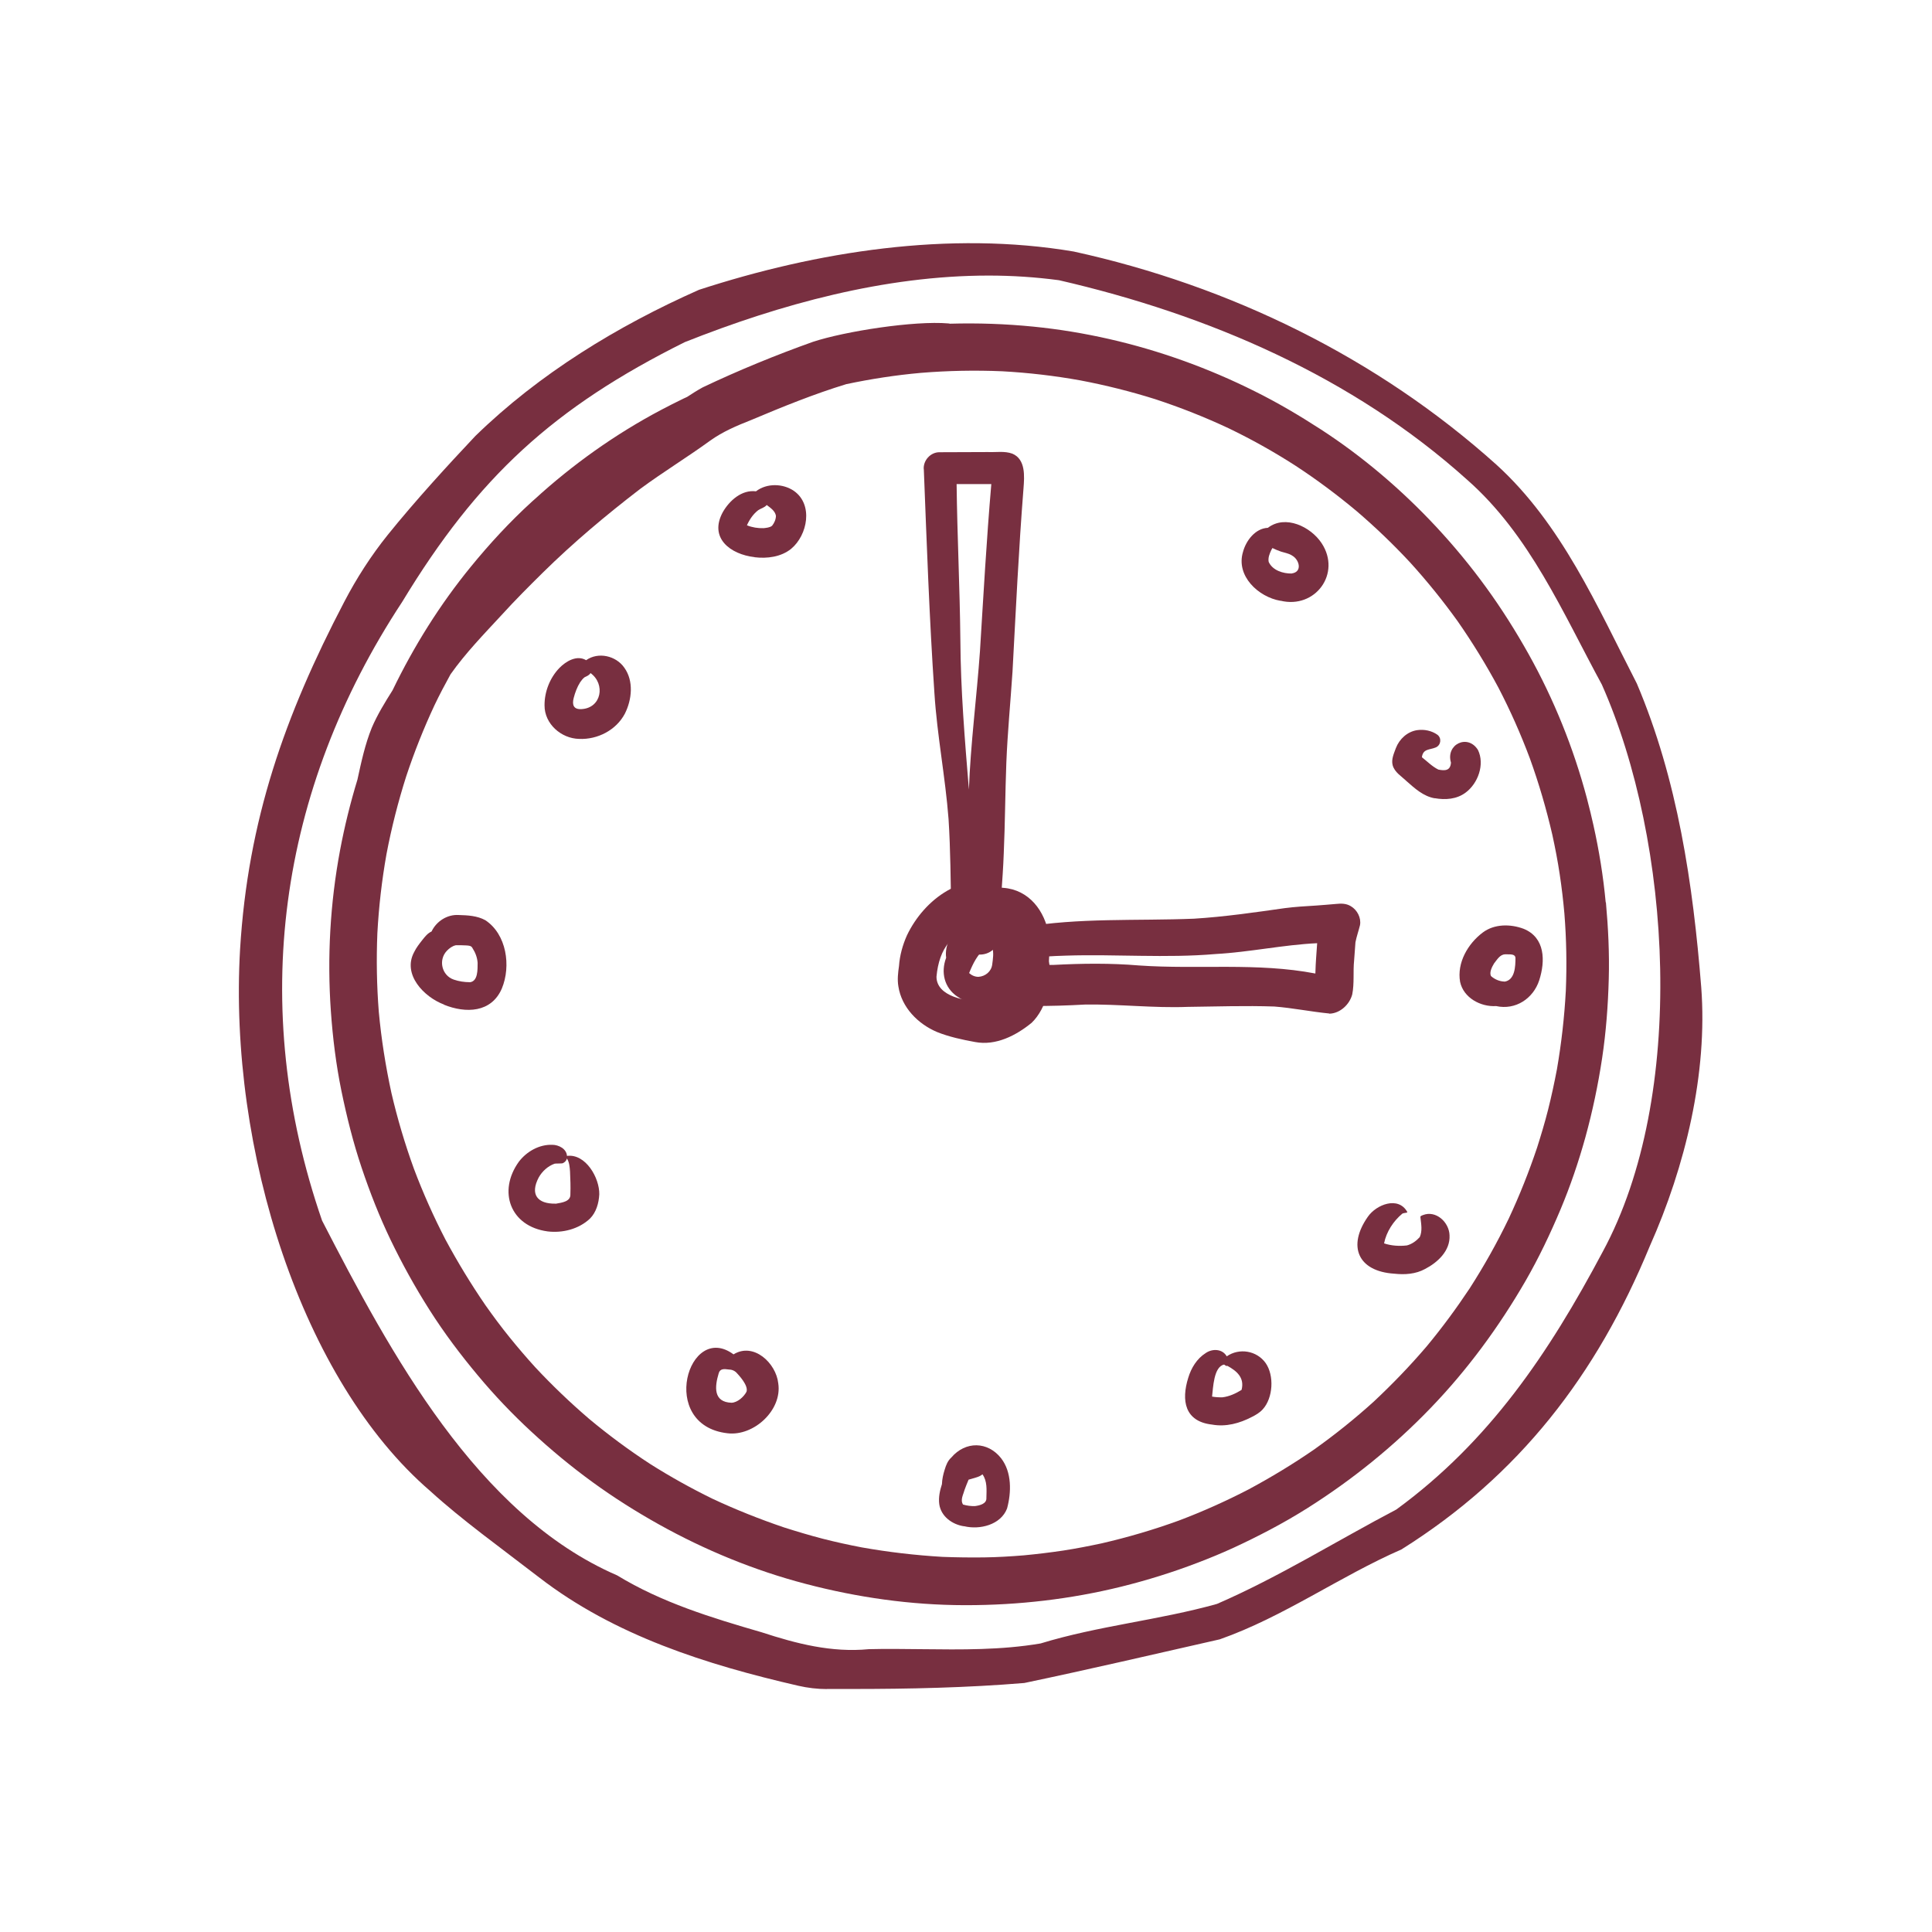
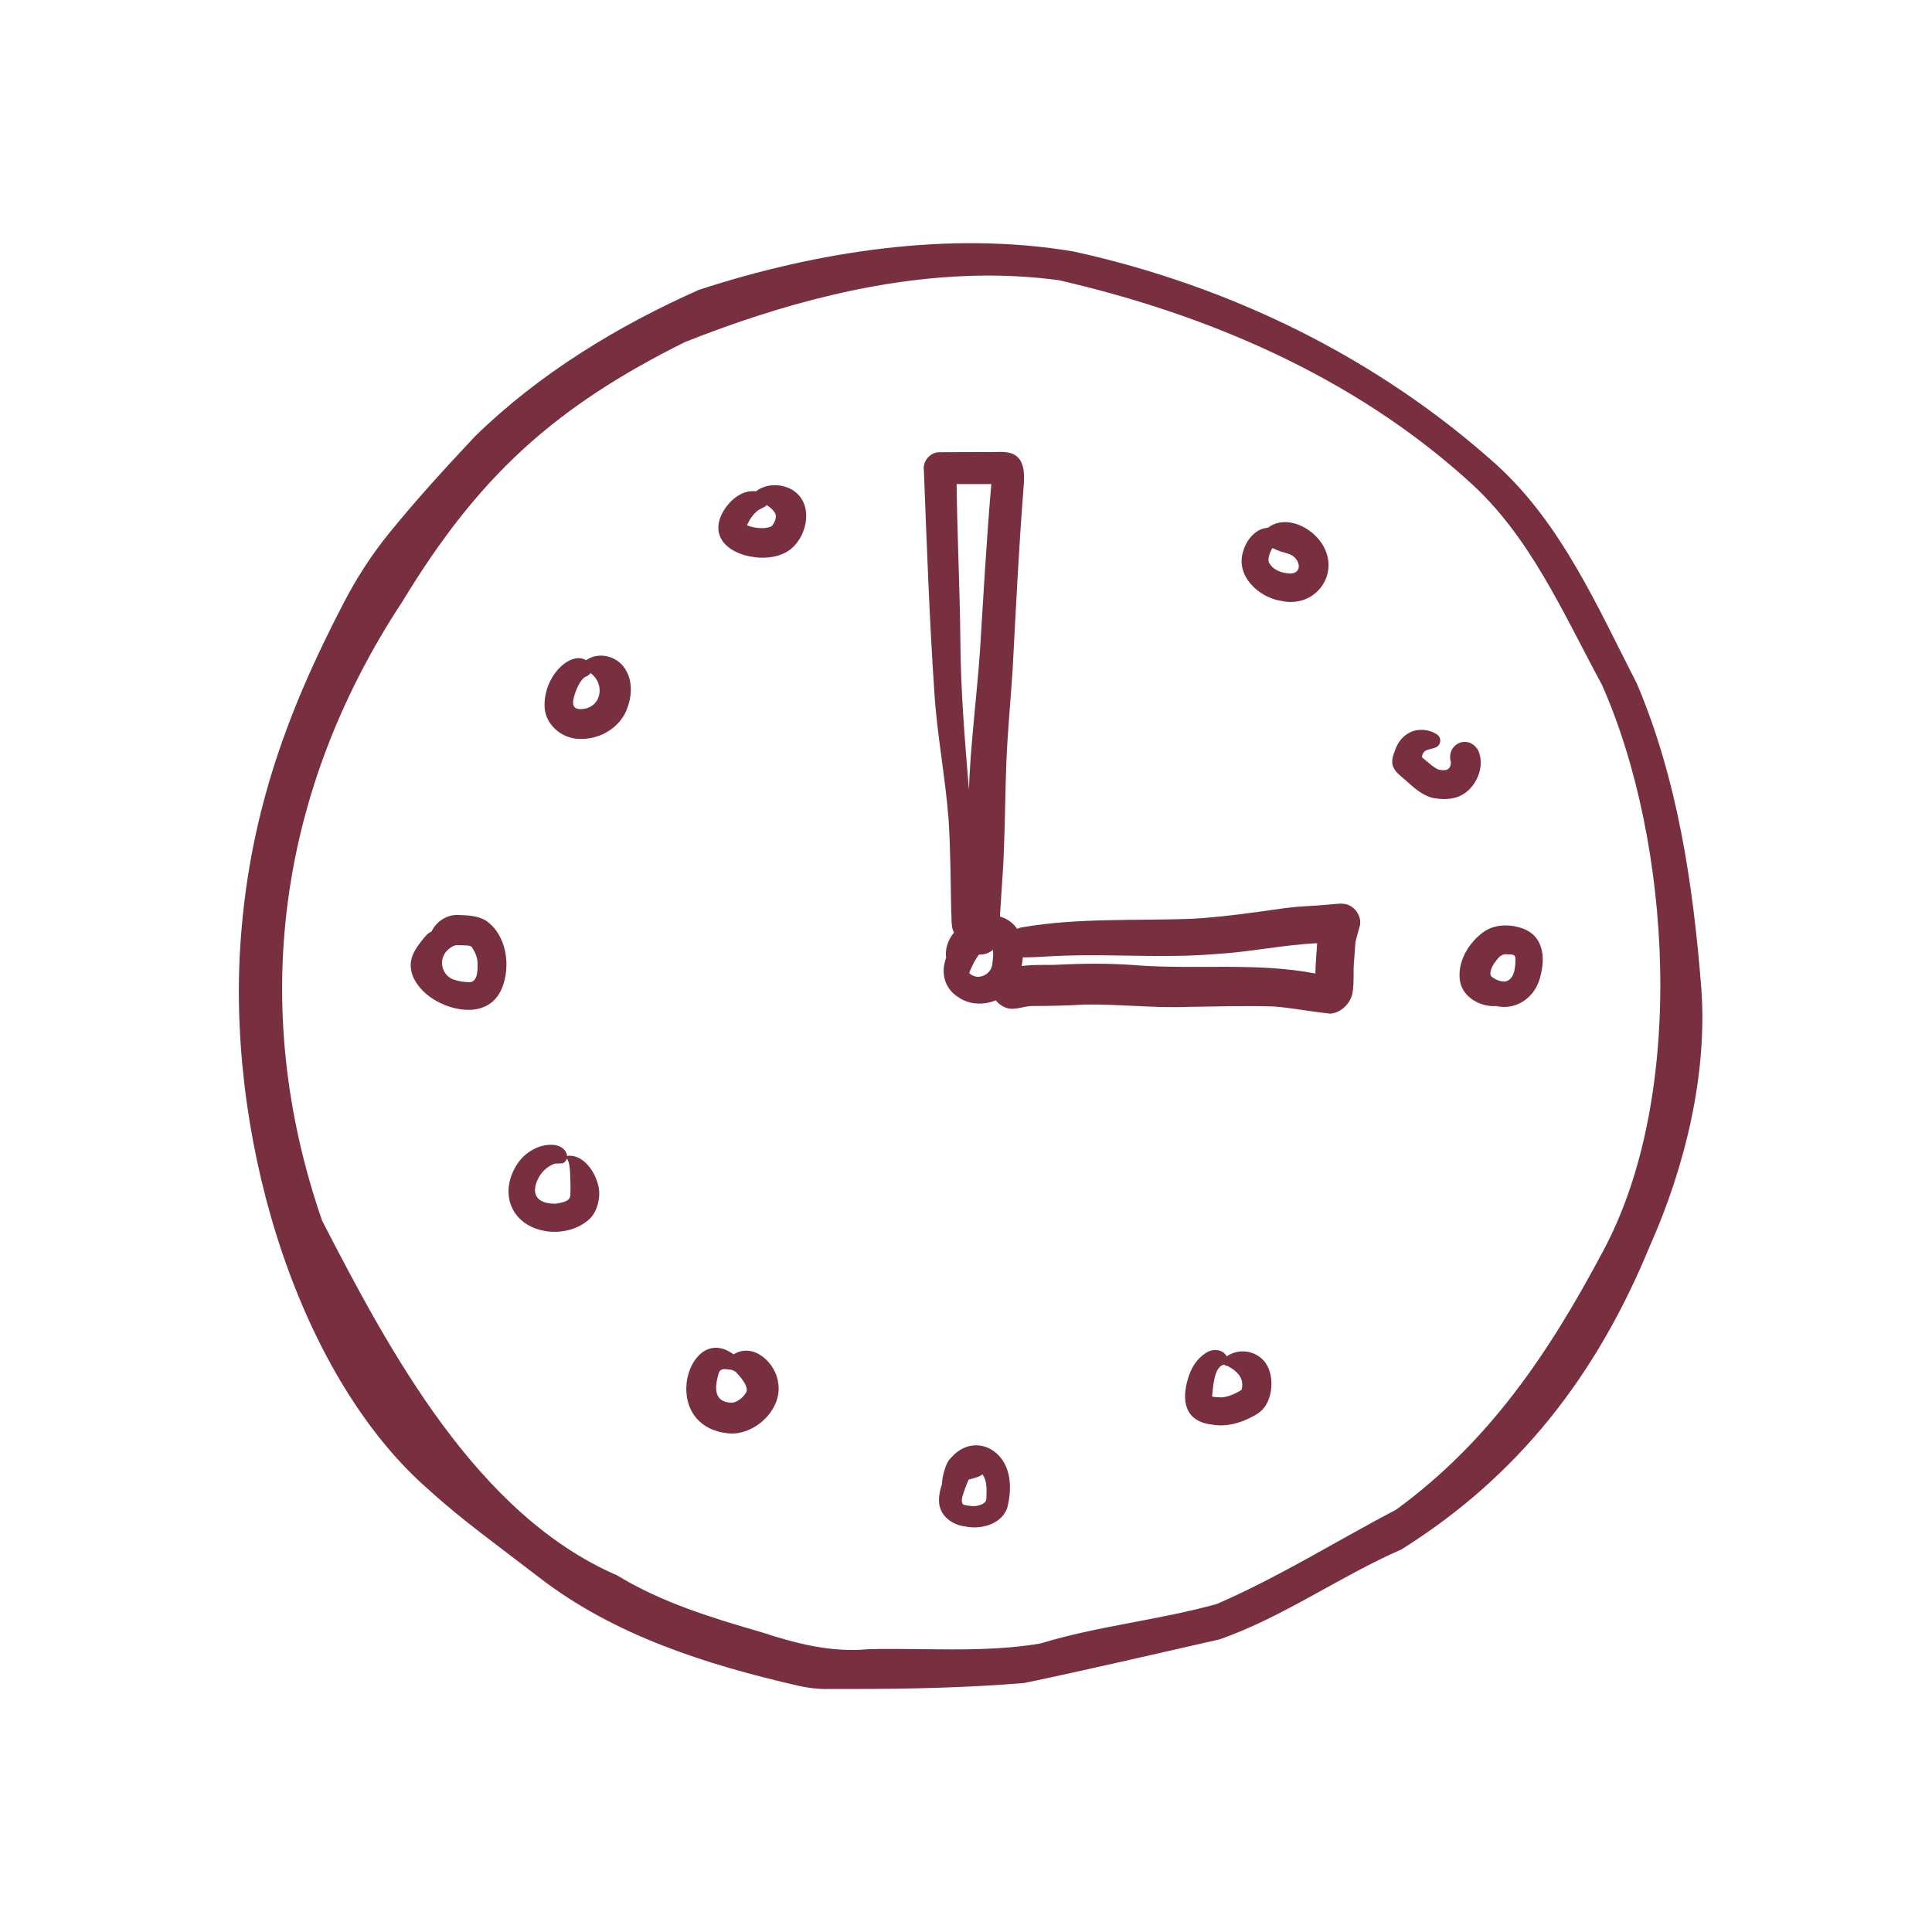
<svg xmlns="http://www.w3.org/2000/svg" id="a" viewBox="0 0 216 216">
  <defs>
    <style>.b{fill:#782f40;stroke-width:0px;}</style>
  </defs>
-   <path class="b" d="M179.52,100.9c-.27-2.92-.74-5.82-1.38-8.68-.18-.8-.44-1.91-.73-3-1.49-5.6-3.69-11.05-6.52-16.11-1.44-2.57-3.01-5.06-4.74-7.44-1.72-2.37-3.58-4.62-5.57-6.76-3.86-4.14-8.2-7.85-12.95-10.93-2.38-1.54-4.82-2.98-7.36-4.24-2.6-1.3-5.27-2.44-8-3.42-5.38-1.93-11.02-3.23-16.71-3.8-3.11-.31-6.24-.42-9.36-.33-.06-.01-.1-.03-.16-.03-3.82-.33-11.58.88-15.16,2.06-4.1,1.46-8.35,3.2-12.32,5.09-.6.33-1.17.69-1.73,1.06,0,0-.02,0-.02.01-.05.02-.1.05-.15.07-.08.03-.16.07-.24.11-.85.41-1.69.84-2.53,1.28-5.1,2.7-9.87,6.09-14.13,9.99l-.15.13s-.04.04-.07.06c-.01.01-.03.02-.04.04,0,0-.04.04-.08.07-2.44,2.23-4.69,4.67-6.78,7.23-3.46,4.23-6.37,8.89-8.75,13.81-.85,1.35-1.69,2.71-2.32,4.18-.76,1.87-1.18,3.85-1.61,5.82-.79,2.59-1.44,5.22-1.94,7.88-1.11,5.92-1.45,11.99-1.03,17.99.21,2.99.58,5.98,1.18,8.92.6,2.91,1.32,5.8,2.27,8.62.92,2.73,1.97,5.42,3.22,8.02,1.3,2.7,2.75,5.32,4.36,7.85,1.63,2.57,3.46,5,5.41,7.33,1.84,2.21,3.84,4.31,5.95,6.26,2.19,2.03,4.48,3.93,6.89,5.68,2.35,1.71,4.82,3.27,7.36,4.69,5.17,2.89,10.72,5.17,16.45,6.67,5.79,1.52,11.76,2.37,17.75,2.38.07,0,.13,0,.2,0,5.83,0,11.66-.67,17.33-2.07,2.9-.72,5.76-1.61,8.55-2.68,1.34-.51,2.67-1.06,3.98-1.66,1.37-.63,2.7-1.29,4.03-1.99,1.44-.76,2.87-1.58,4.25-2.45,5.02-3.17,9.65-6.91,13.77-11.19,4.12-4.27,7.65-9.08,10.62-14.22,1.48-2.57,2.76-5.26,3.91-7.99,1.1-2.62,2.02-5.33,2.78-8.07.8-2.91,1.42-5.86,1.87-8.85.44-2.93.66-5.89.74-8.85.08-2.86-.06-5.72-.32-8.57ZM175.06,110.79c-.16,2.93-.49,5.84-.99,8.74-.29,1.53-.62,3.06-1,4.57-.36,1.42-.78,2.81-1.22,4.2-.91,2.71-1.96,5.35-3.17,7.94-1.3,2.7-2.76,5.3-4.38,7.82-1.49,2.24-3.08,4.4-4.8,6.47-1.85,2.17-3.82,4.21-5.9,6.16-2.12,1.92-4.34,3.7-6.67,5.36-2.36,1.63-4.81,3.11-7.34,4.47-2.53,1.31-5.12,2.47-7.79,3.48-2.83,1.03-5.7,1.87-8.64,2.55-1.41.3-2.83.58-4.26.8-1.47.22-2.95.4-4.44.54-1.47.12-2.95.21-4.42.23-1.56.02-3.12,0-4.68-.06-3.03-.18-6.04-.53-9.02-1.06-1.46-.28-2.93-.6-4.37-.97-1.46-.38-2.9-.81-4.34-1.27-2.71-.92-5.37-1.98-7.96-3.19-2.41-1.18-4.75-2.48-7.02-3.92-2.36-1.54-4.63-3.22-6.8-5.03-2.12-1.82-4.13-3.74-6.03-5.78-.98-1.08-1.94-2.2-2.86-3.34-.94-1.16-1.83-2.36-2.69-3.58-1.62-2.36-3.1-4.8-4.46-7.32-1.33-2.57-2.51-5.21-3.53-7.92-1.01-2.78-1.85-5.61-2.52-8.49-.65-3-1.13-6.02-1.41-9.07-.23-2.92-.28-5.85-.16-8.78.16-2.97.5-5.92,1.02-8.85.56-2.95,1.3-5.85,2.21-8.71.9-2.71,1.95-5.35,3.16-7.94.56-1.17,1.16-2.31,1.79-3.45,1.69-2.39,3.73-4.49,5.72-6.64,1.48-1.63,3.03-3.18,4.6-4.73,3.4-3.35,7.07-6.43,10.86-9.34,2.55-1.89,5.27-3.54,7.84-5.41,1.41-1.01,2.99-1.68,4.59-2.31,3.49-1.47,7-2.9,10.63-4.01,2.75-.58,5.52-1.01,8.32-1.26,3.04-.25,6.09-.31,9.13-.18,2.93.16,5.84.5,8.73,1.02,2.84.54,5.64,1.24,8.4,2.11,2.79.92,5.53,2,8.19,3.25,2.55,1.23,5.02,2.61,7.4,4.14,2.41,1.57,4.71,3.29,6.91,5.13,2.09,1.79,4.08,3.7,5.95,5.71,1.9,2.09,3.66,4.27,5.31,6.56,1.67,2.4,3.2,4.88,4.58,7.46,1.33,2.56,2.5,5.2,3.51,7.9,1.01,2.79,1.84,5.64,2.51,8.53.32,1.47.61,2.96.83,4.45.22,1.45.39,2.9.52,4.36.23,2.88.28,5.77.16,8.66Z" />
  <path class="b" d="M107.03,111.42c-1.47-1-1.86-2.72-1.25-4.34-.19-1.46.61-2.81,1.77-3.65.95-.89,1.62-1.11,2.91-1.11,2.56-.11,4.11,1.83,3.92,4.3-.08,1.36-.32,2.82-1.23,3.89-1.45,1.76-4.25,2.3-6.12.9ZM109.4,109.21c.76-.05,1.43-.59,1.53-1.37.08-.63.2-1.31,0-1.92-.24-.03-.47,0-.71.02-.92.73-1.44,1.78-1.87,2.85.28.26.67.43,1.05.42Z" />
  <path class="b" d="M148.61,113.31c-2.05-.2-4.08-.62-6.14-.78-3.22-.11-6.45,0-9.68.04-3.83.15-7.65-.32-11.49-.26-1.95.11-3.9.17-5.85.16-1.05,0-2.14.61-3.14.13-2.12-.95-1.7-3.83.51-4.34,1.61-.42,3.28-.38,4.94-.38,3.2-.17,6.39-.21,9.59.06,6.57.46,13.21-.35,19.71.9.04-1.46.12-2.1.2-3.39-3.8.18-7.54,1-11.34,1.21-5.57.48-11.17,0-16.74.18-1.56.03-3.11.19-4.66.2-2.08-.06-2.31-3.02-.23-3.37,6.35-1.09,12.8-.7,19.2-.96,3.4-.21,6.77-.7,10.15-1.18,1.16-.15,2.34-.22,3.51-.29.75-.05,1.49-.12,2.23-.18.57-.06,1.13-.06,1.64.25.71.41,1.18,1.3,1.03,2.12-.16.65-.38,1.26-.51,1.92-.05.68-.1,1.36-.15,2.04-.13,1.26.04,2.54-.21,3.79-.3,1.13-1.36,2.12-2.56,2.15Z" />
  <path class="b" d="M107.4,104.6s0-.04,0-.05c-1.26.13-.95-1.8-1.05-2.6-.07-3.46-.08-6.92-.3-10.37-.36-4.71-1.28-9.36-1.58-14.07-.57-8.37-.86-16.78-1.19-25.15,0,.04,0,.09,0,.13,0,.01,0,.03,0,.04-.11-1.02.74-1.99,1.78-1.97,1.8,0,3.6-.01,5.4-.02.9.04,1.85-.14,2.72.18,1.51.63,1.35,2.55,1.25,3.87-.54,6.83-.86,13.66-1.23,20.5-.24,3.61-.55,6.73-.69,10.17-.13,3.39-.14,6.78-.29,10.17-.11,3.06-.45,6.1-.5,9.16-.13,2.83-4.18,2.86-4.31,0ZM108.32,88.36s0,0,0,0c.18-5.09.89-10.54,1.24-15.54.4-6.43.73-12.41,1.27-18.7-.59,0-1.18,0-1.77,0-.7,0-1.41,0-2.11,0,.07,5.81.36,11.61.42,17.41.03,5.62.5,11.22.96,16.81Z" />
-   <path class="b" d="M109.02,116.5c-1.4-.25-2.95-.59-4.26-1.12-2.13-.9-3.96-2.75-4.32-5.1-.13-.75-.04-1.53.07-2.28.08-1.18.41-2.36.89-3.43.97-2.03,2.55-3.86,4.51-4.99,1.71-.99,3.89-1.17,5.7-.37.18.02.37.03.55.05,2.89.21,4.67,2.58,5.11,5.3.16.96.04,1.95,0,2.91.4,2.28-.23,5.24-1.93,6.88-1.75,1.43-4.01,2.59-6.32,2.15ZM109.8,111.95c.76-.11,2.45-.36,2.81-1.09.31-.71.78-1.36.76-2.16,0-1.72.54-3.86-.86-5.19-.87-.35-1.94-.25-2.86-.13-3.18.69-4.66,2.64-4.95,5.82.01,2.23,3.35,2.77,5.09,2.75Z" />
  <path class="b" d="M167.27,112.48c-1.73.11-3.65-.92-4.03-2.71-.37-2.13.87-4.26,2.53-5.51,1.3-.98,3.1-.97,4.57-.42,2.42.98,2.44,3.6,1.75,5.75-.67,2.06-2.66,3.37-4.82,2.89ZM168.21,109.75c1.17-.18,1.22-1.71,1.22-2.65-.03-.53-.79-.37-1.16-.41-.58.03-.9.61-1.23,1.02-.23.38-.55.99-.35,1.41.4.37.97.61,1.51.62Z" />
  <path class="b" d="M107.78,170.64c-1.31-.19-2.58-1.1-2.77-2.48-.1-.76.07-1.51.3-2.23.02-.56.14-1.1.31-1.63.15-.5.34-.99.74-1.35,1.58-1.85,4.07-1.82,5.57.09,1.2,1.56,1.15,3.8.66,5.61-.7,1.83-3.05,2.41-4.81,1.98ZM109.02,168.38c.53-.07,1.31-.26,1.26-.92.02-.89.11-1.87-.44-2.63-.19.17-.46.28-.7.35-.28.09-.57.16-.85.25-.18.43-.32.77-.44,1.11-.14.54-.52,1.14-.18,1.67.44.13.9.19,1.36.17Z" />
  <path class="b" d="M49.64,112.31c-2.24-.84-4.68-3.37-3.34-5.86.24-.5.58-.93.92-1.36.29-.37.59-.75,1.03-.95.54-1.14,1.75-1.92,3.03-1.84,1.02.03,2.07.08,2.98.58,2.38,1.57,2.89,5.12,1.85,7.63-1.17,2.73-4.04,2.8-6.47,1.82ZM52.51,109.82c.95-.09.88-1.46.89-2.17-.04-.59-.25-1.15-.57-1.64-.13-.29-.42-.29-.7-.31-.39-.02-.78-.03-1.17-.02-.4.09-.72.33-1,.62-.98,1.03-.57,2.76.77,3.22.58.2,1.2.29,1.78.29Z" />
  <path class="b" d="M135.51,159.27c-3.06-.34-3.46-2.69-2.66-5.24.33-1.09.96-2.13,1.94-2.75.74-.52,1.87-.5,2.36.36,1.41-.97,3.36-.64,4.35.75.98,1.4.83,3.91-.32,5.17-.33.37-.77.63-1.21.85-1.37.72-2.91,1.14-4.46.86ZM136.68,156.22c.76-.09,1.49-.43,2.13-.83.35-1.35-.52-2.11-1.61-2.7-.04.12-.34-.13-.34-.13-1.17.23-1.23,2.6-1.35,3.58.38.07.77.09,1.16.08Z" />
-   <path class="b" d="M155.88,142.4c-4.08-.26-5.26-3.09-2.95-6.37.94-1.36,3.4-2.33,4.4-.54.07.13-.29.08-.54.19h0c-1.01.84-1.79,2.03-2.05,3.33.8.27,1.71.33,2.55.23.56-.14,1.06-.51,1.44-.93.31-.7.16-1.44.08-2.17,0-.03-.01-.13,0-.15.08-.06.18-.11.27-.14,1.46-.58,2.94.8,2.98,2.26.09,1.72-1.32,3.03-2.73,3.76-1.05.58-2.28.66-3.45.53Z" />
  <path class="b" d="M160.4,89.25c-1.26-.22-2.22-1.1-3.15-1.92-.56-.54-1.33-.98-1.55-1.78-.17-.66.14-1.3.36-1.91.39-1.02,1.29-1.85,2.39-2.01.78-.11,1.62.06,2.26.52.49.38.39,1.16-.18,1.41-.71.3-1.43.13-1.56,1.1.6.47,1.15,1.04,1.84,1.38.74.15,1.35.13,1.41-.78-.61-2.04,1.88-3.25,3.02-1.41.78,1.61,0,3.75-1.39,4.77-.99.74-2.26.83-3.44.62Z" />
  <path class="b" d="M143.16,67.17c-2.48-.42-5.01-2.79-4.19-5.47.34-1.27,1.38-2.63,2.78-2.69,1.96-1.5,4.8-.12,6.01,1.72,2.23,3.38-.71,7.38-4.6,6.43ZM144.42,64.11c1.21-.16.86-1.53.05-1.99-.32-.23-.93-.35-1.25-.45-.33-.11-.65-.25-.96-.4-.05.07-.09.17-.13.23-.19.4-.38.87-.29,1.32.43.95,1.61,1.32,2.59,1.3Z" />
  <path class="b" d="M84.37,62.29c-2.73-.31-5.13-2.15-3.56-5.03.74-1.3,2.12-2.53,3.71-2.33,1.2-.93,3.02-.89,4.25-.04,2.17,1.53,1.52,4.94-.32,6.47-1.13.91-2.68,1.11-4.09.94ZM85.37,59.05c.32-.04.69-.06.95-.27.25-.31.43-.72.43-1.12-.1-.55-.61-.88-1.03-1.2-.25.3-.64.37-.95.58-.56.43-.98,1.05-1.26,1.69.59.24,1.23.34,1.87.32Z" />
  <path class="b" d="M64.75,82.61c-2.01-.04-3.88-1.68-3.87-3.75-.01-1.53.6-3.08,1.66-4.18.74-.76,1.96-1.48,2.99-.87,1.36-.96,3.34-.5,4.27.84,1.07,1.49.85,3.57.06,5.14-.97,1.84-3.05,2.91-5.11,2.82ZM65.01,79.28c2.25-.12,2.7-2.81,1.01-4.03-.14.24-.41.35-.65.46-.21.15-.36.36-.51.57-.34.54-.56,1.14-.72,1.75-.2.77-.02,1.3.87,1.25Z" />
  <path class="b" d="M61.21,137.67c-4.16-.56-5.59-4.47-3.2-7.79.87-1.14,2.27-1.94,3.73-1.89.72,0,1.59.44,1.65,1.24,2.09-.27,3.65,2.47,3.61,4.3-.05.97-.34,2.01-1.04,2.71-1.25,1.18-3.08,1.64-4.76,1.43ZM62.12,134.58c.75-.13,1.69-.25,1.65-1.07.03-.85,0-1.69-.04-2.54-.04-.5-.07-1.02-.35-1.45-.05.24-.22.4-.42.51-.11.08-.75.03-.95.07-.76.27-1.39.85-1.78,1.54-.99,1.88-.17,2.97,1.9,2.93Z" />
  <path class="b" d="M81.33,160.24c-7.8-.89-4.38-12.56.68-8.82,2.25-1.39,4.76.98,5,3.24.46,3-2.75,5.94-5.68,5.58ZM81.79,156.83c.67-.03,1.37-.66,1.67-1.23.24-.71-.9-1.89-1.09-2.1-.23-.26-.57-.39-.92-.39-.45-.06-.95-.13-1.1.43-.45,1.5-.62,3.22,1.44,3.29Z" />
  <path class="b" d="M92.45,188.84c-1.08,0-2.15-.13-3.2-.37-10.25-2.36-20.54-5.6-28.97-12.11-4.29-3.31-8.68-6.46-12.19-9.67-14.34-12.34-22.55-38.13-21.25-60.54.87-14.45,5-26.15,11.64-38.85,1.38-2.65,3-5.17,4.87-7.5,3.08-3.82,6.69-7.76,9.79-11.05,7.15-6.97,15.9-12.31,25.01-16.35,13.17-4.29,27.99-6.63,41.89-4.28,17.47,3.83,33.95,11.87,47.27,23.84,7.29,6.63,11.27,15.86,15.69,24.46,4.56,10.74,6.28,22.41,7.2,33.96.73,9.59-1.76,19.99-5.76,28.96-5.93,14.4-14.63,25.66-27.76,33.89-6.93,3.03-13.17,7.54-20.31,10.05-7.28,1.65-14.55,3.35-21.85,4.88-6.4.53-12.87.67-19.31.67-.93,0-1.86,0-2.78,0ZM76.6,38.23c-14.73,7.33-23.18,15.11-31.64,29.07-13.86,21.06-17.23,45.22-8.95,69.17,7.62,14.78,17.34,32.9,32.99,39.66,4.98,3.04,10.56,4.74,16.15,6.36,3.91,1.28,7.83,2.29,11.98,1.89,1.96-.05,3.93-.02,5.9,0,4.45.05,8.91.11,13.31-.64,6.47-1.98,13.22-2.6,19.72-4.42,6.92-3,13.38-7.05,20.06-10.56,10.38-7.59,17.03-17.45,23.07-28.82,9.44-17.44,7.71-45.81-.1-63.4-4.36-8.02-8.06-16.74-15.06-22.9-12.81-11.53-28.96-18.47-45.63-22.31-2.61-.35-5.24-.52-7.88-.52-11.6,0-23.28,3.2-33.93,7.43Z" />
</svg>